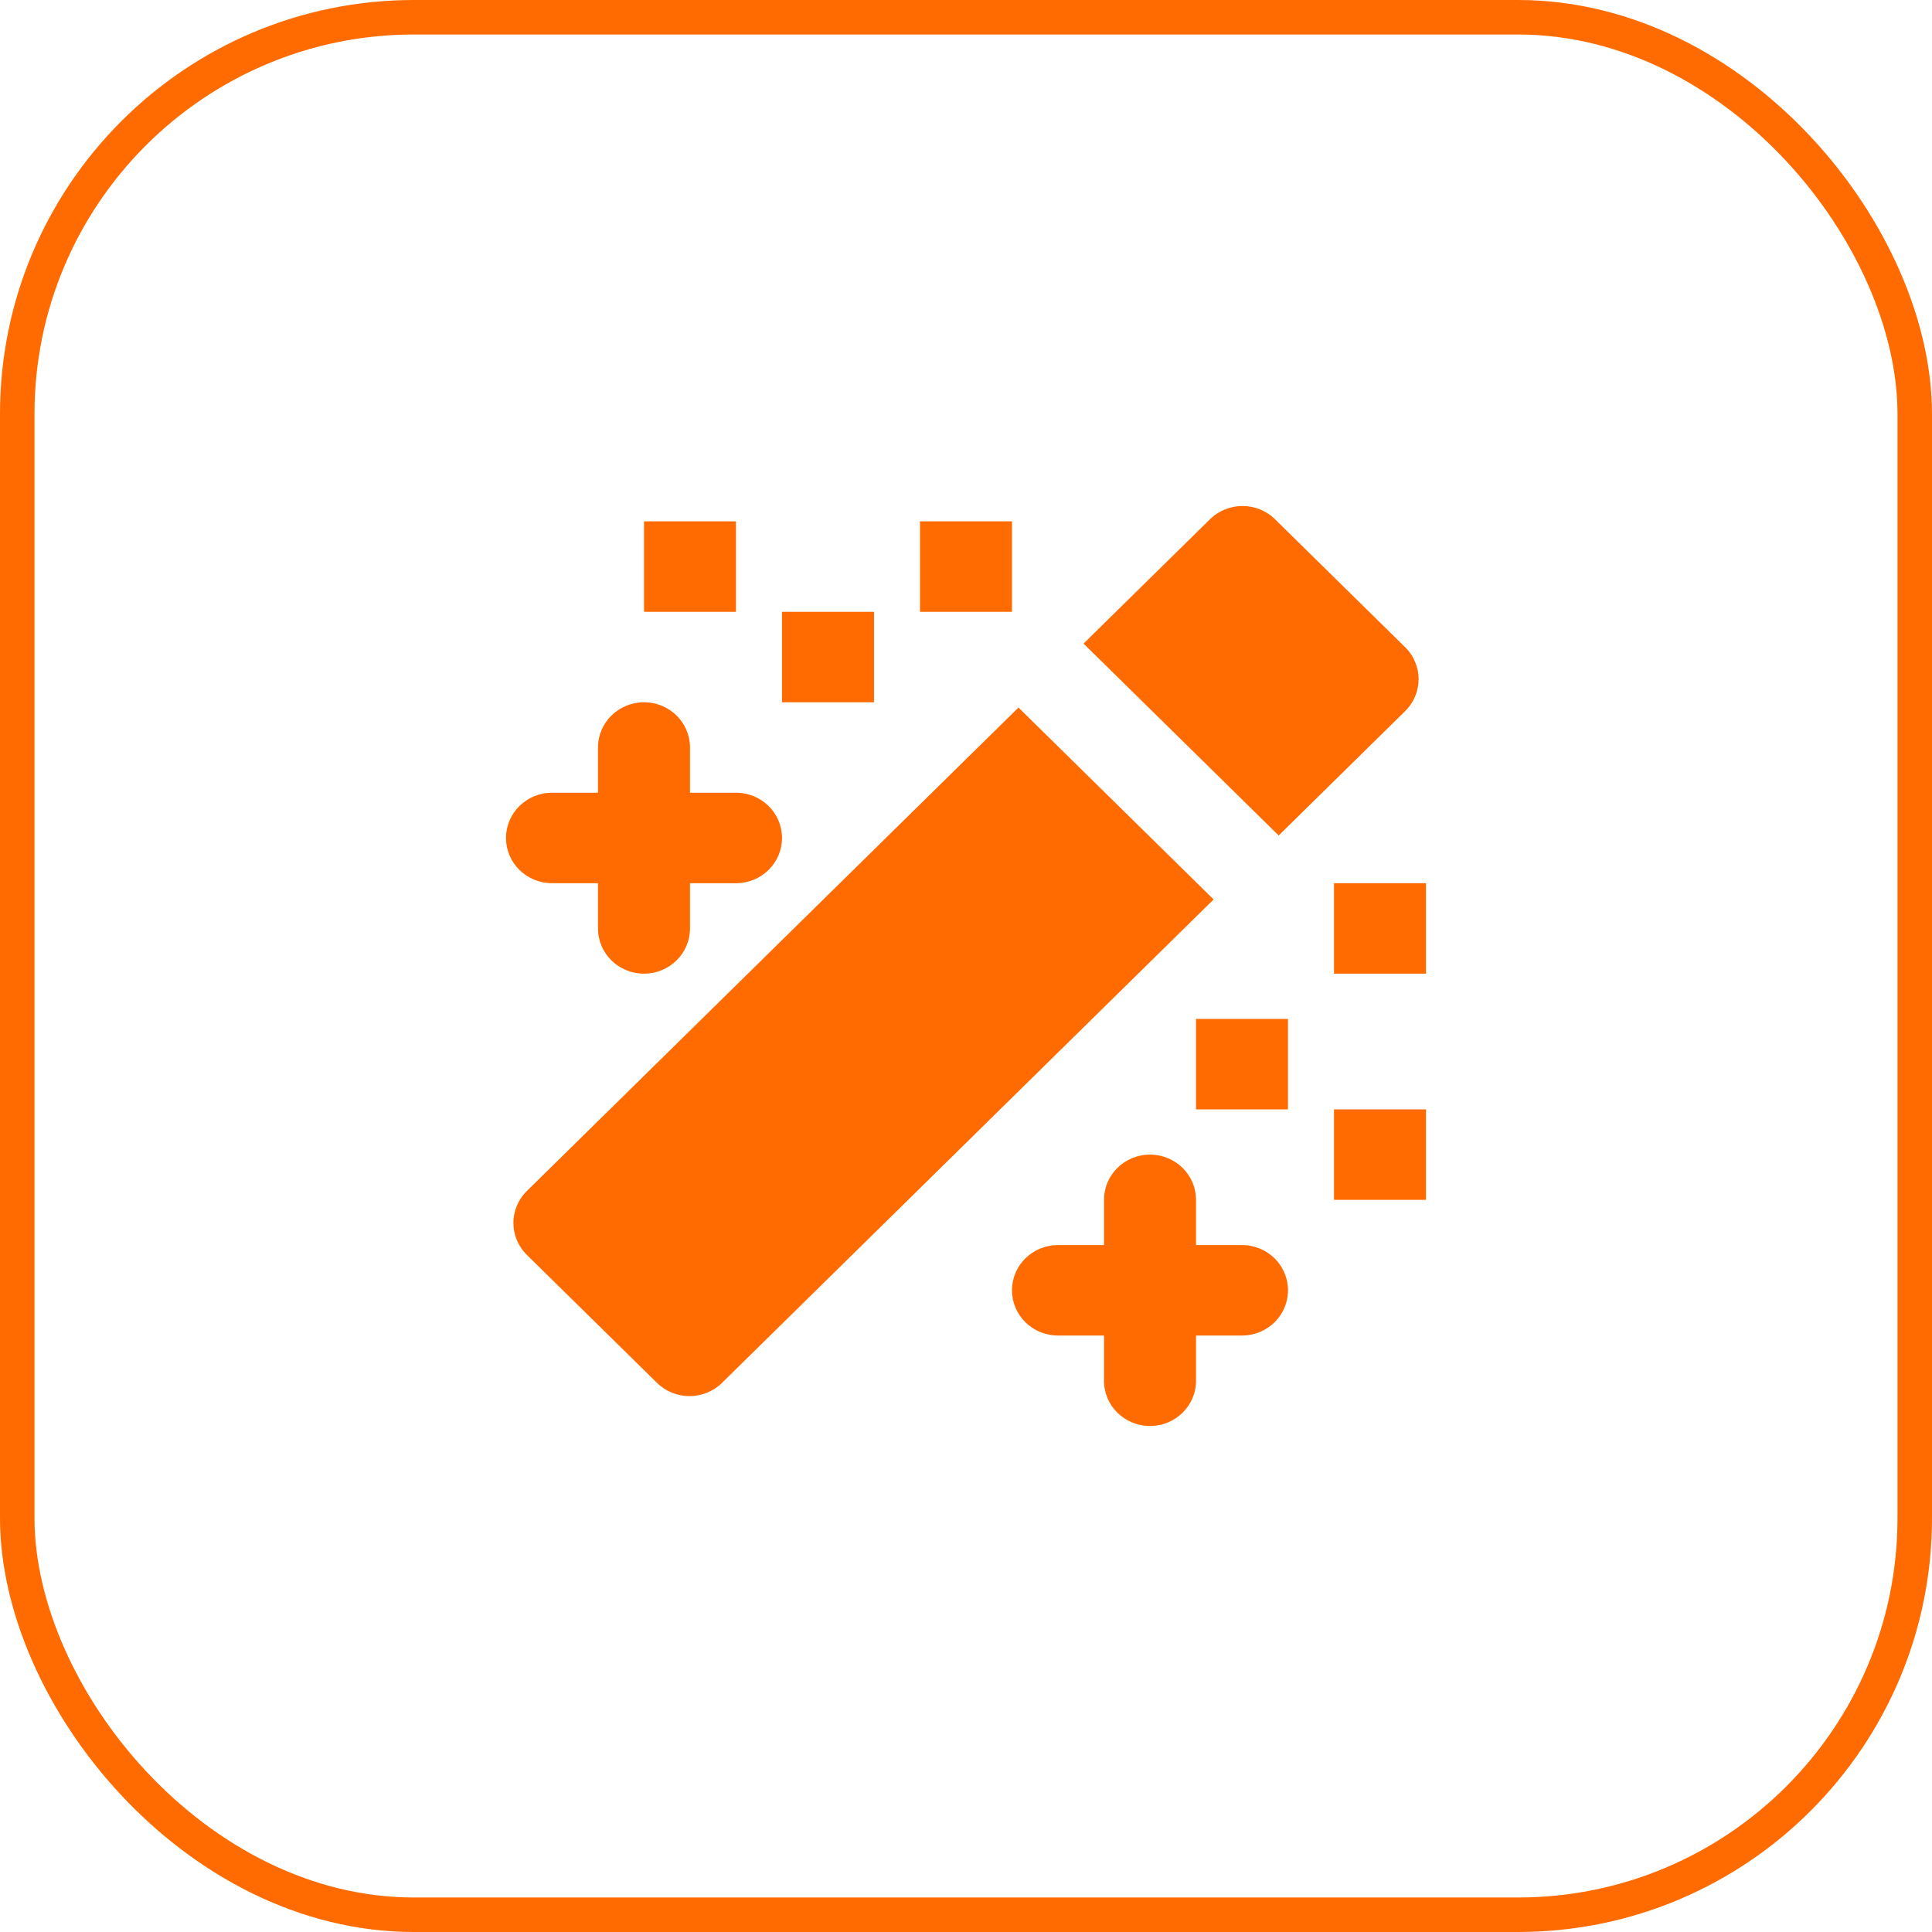
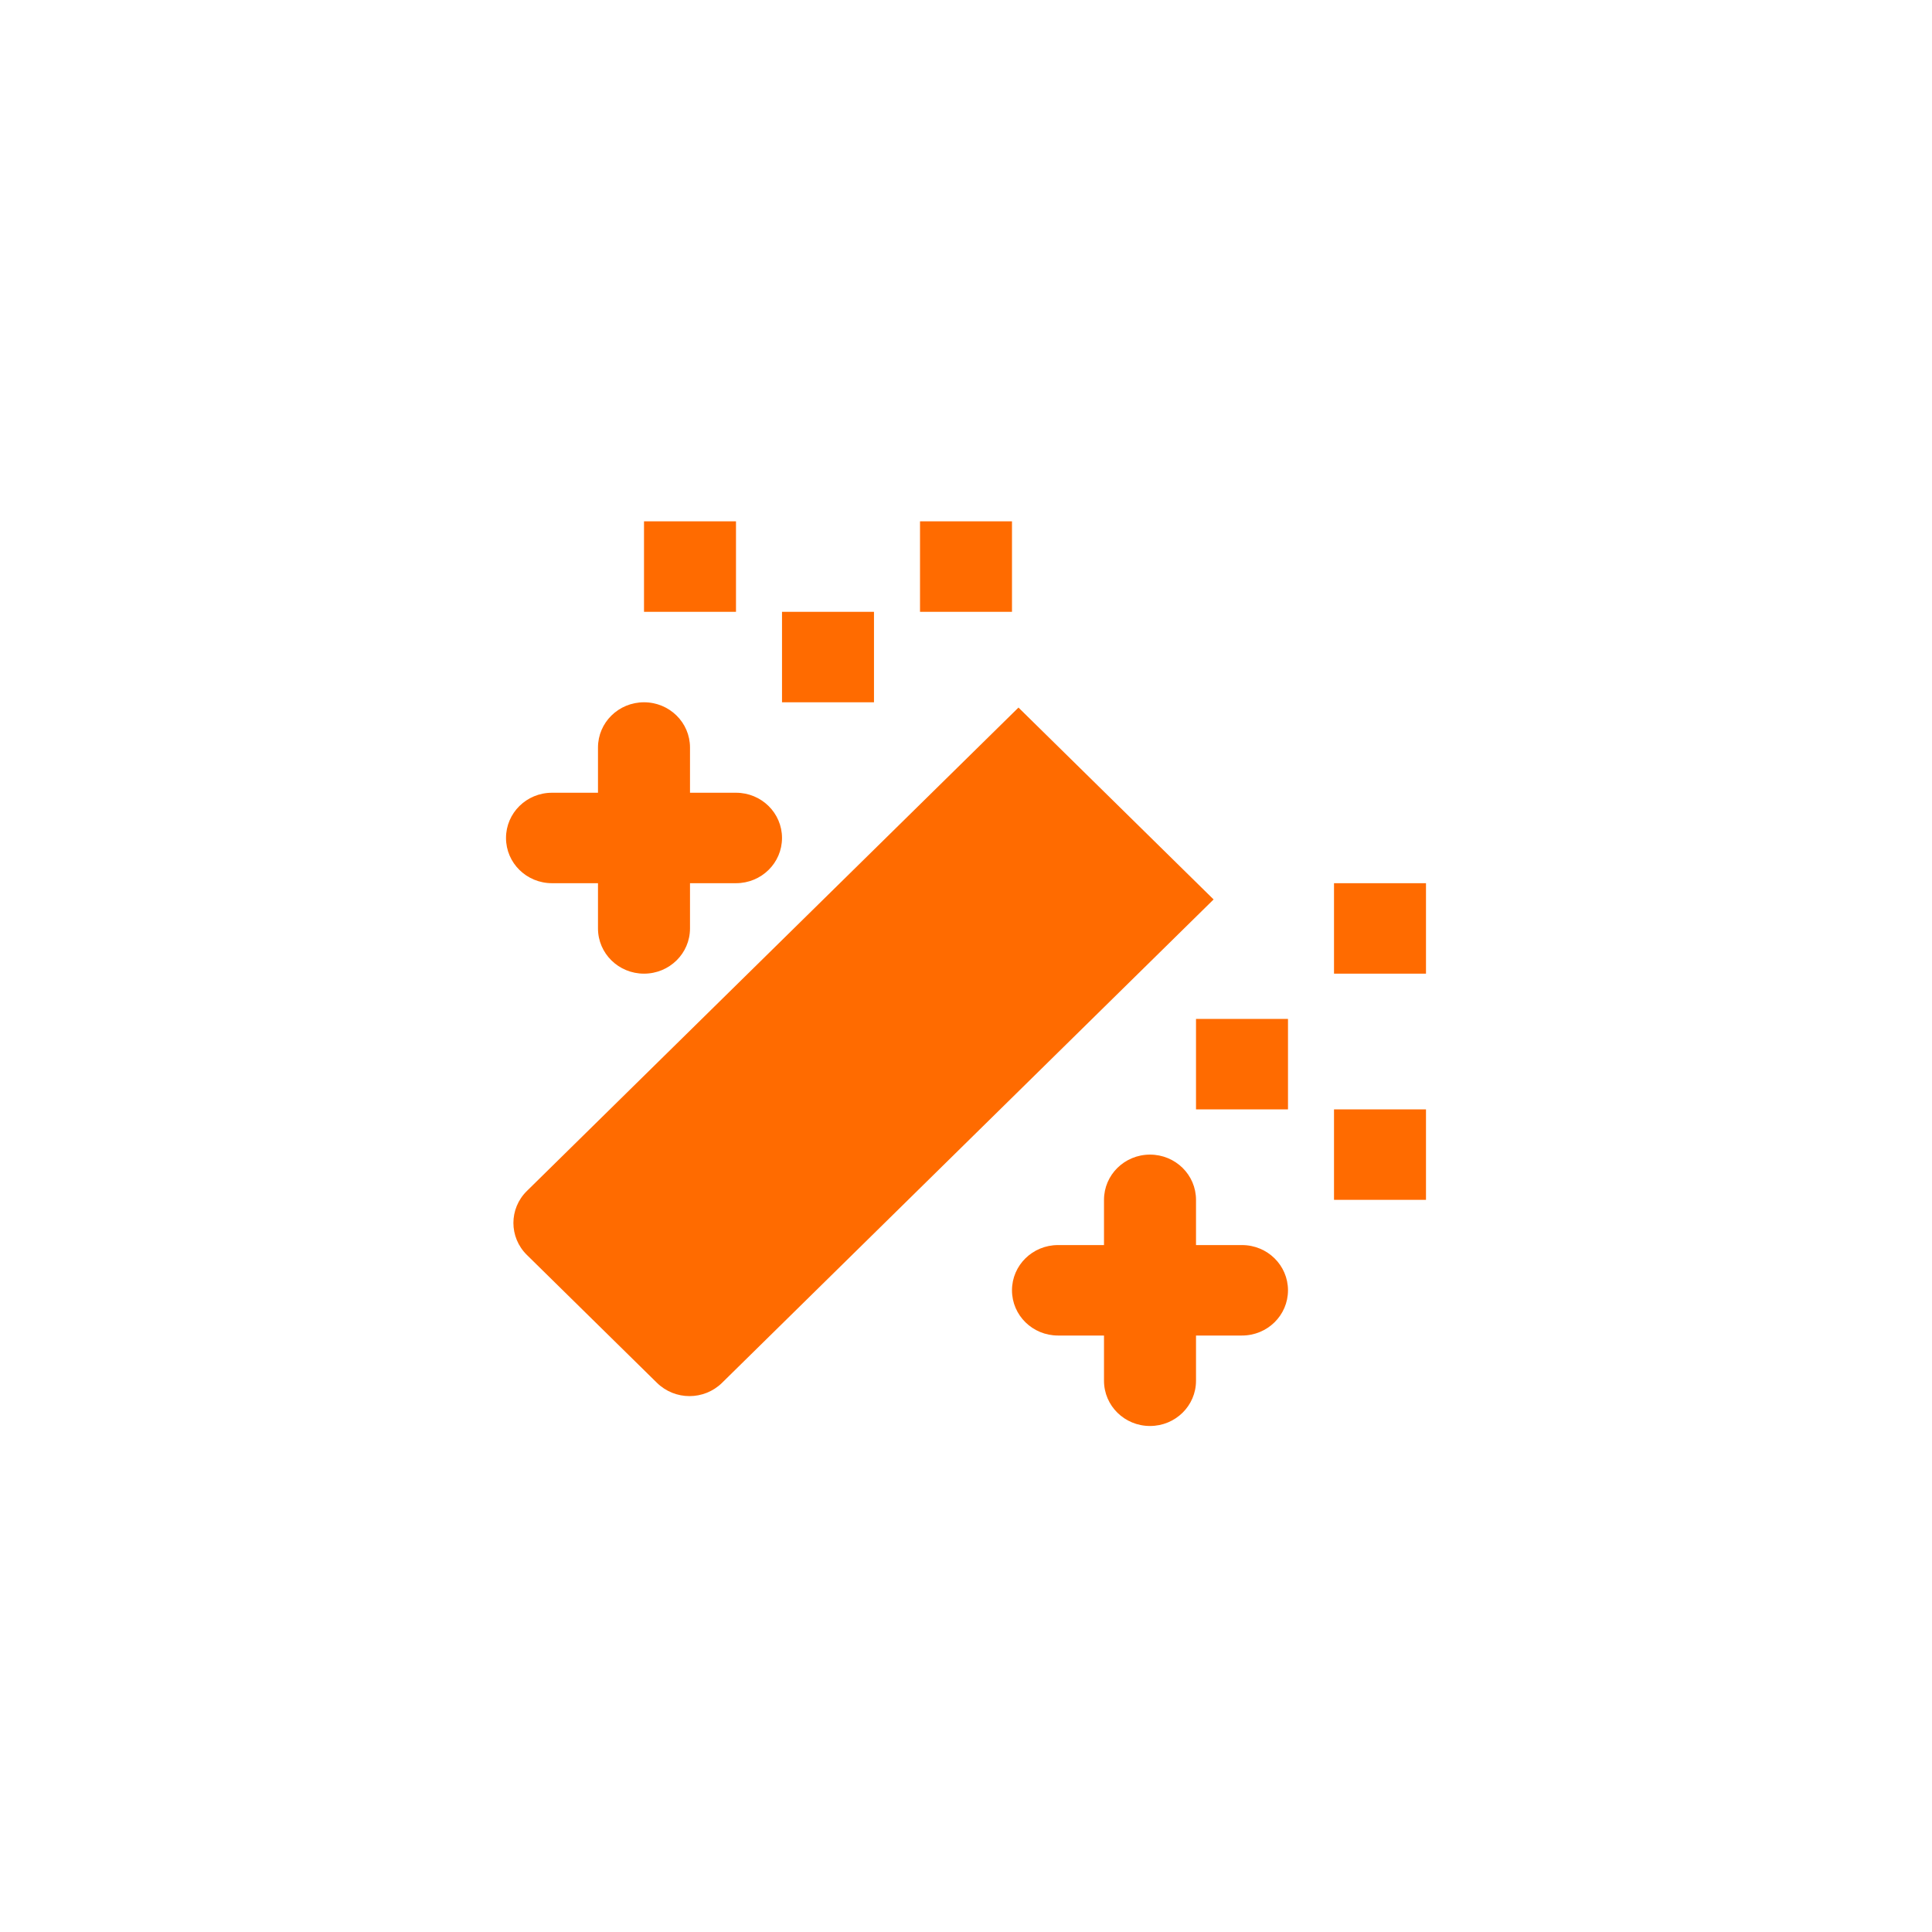
<svg xmlns="http://www.w3.org/2000/svg" width="56" height="56" viewBox="0 0 56 56" fill="none">
-   <rect x="0.5" y="0.5" width="55" height="55" rx="11.5" stroke="#FF6B00" />
  <path d="M29.521 20.509L15.272 34.521C14.751 35.033 14.751 35.862 15.272 36.375L19.043 40.083C19.303 40.338 19.644 40.467 19.985 40.467C20.327 40.467 20.668 40.338 20.928 40.083L35.177 26.071L29.521 20.509Z" fill="#FF6B00" />
-   <path d="M40.728 20.613C41.249 20.1 41.249 19.272 40.728 18.759L36.957 15.051C36.436 14.539 35.593 14.539 35.072 15.051L31.407 18.655L37.063 24.217L40.728 20.613Z" fill="#FF6B00" />
  <path d="M36 36.089H34.667V34.778C34.667 34.053 34.071 33.467 33.333 33.467C32.596 33.467 32 34.053 32 34.778V36.089H30.667C29.929 36.089 29.333 36.675 29.333 37.4C29.333 38.125 29.929 38.711 30.667 38.711H32V40.022C32 40.747 32.596 41.333 33.333 41.333C34.071 41.333 34.667 40.747 34.667 40.022V38.711H36C36.737 38.711 37.333 38.125 37.333 37.4C37.333 36.675 36.737 36.089 36 36.089Z" fill="#FF6B00" />
  <path d="M16 25.6H17.333V26.911C17.333 27.636 17.929 28.222 18.667 28.222C19.404 28.222 20 27.636 20 26.911V25.6H21.333C22.071 25.6 22.667 25.014 22.667 24.289C22.667 23.564 22.071 22.978 21.333 22.978H20V21.667C20 20.942 19.404 20.356 18.667 20.356C17.929 20.356 17.333 20.942 17.333 21.667V22.978H16C15.263 22.978 14.667 23.564 14.667 24.289C14.667 25.014 15.263 25.6 16 25.6Z" fill="#FF6B00" />
  <path d="M37.333 29.534H34.667V32.156H37.333V29.534Z" fill="#FF6B00" />
  <path d="M29.333 15.111H26.667V17.734H29.333V15.111Z" fill="#FF6B00" />
  <path d="M25.333 17.734H22.667V20.356H25.333V17.734Z" fill="#FF6B00" />
  <path d="M21.333 15.111H18.667V17.734H21.333V15.111Z" fill="#FF6B00" />
  <path d="M41.333 25.6H38.667V28.222H41.333V25.6Z" fill="#FF6B00" />
-   <path d="M41.333 32.156H38.667V34.778H41.333V32.156Z" fill="#FF6B00" />
+   <path d="M41.333 32.156H38.667V34.778H41.333Z" fill="#FF6B00" />
</svg>